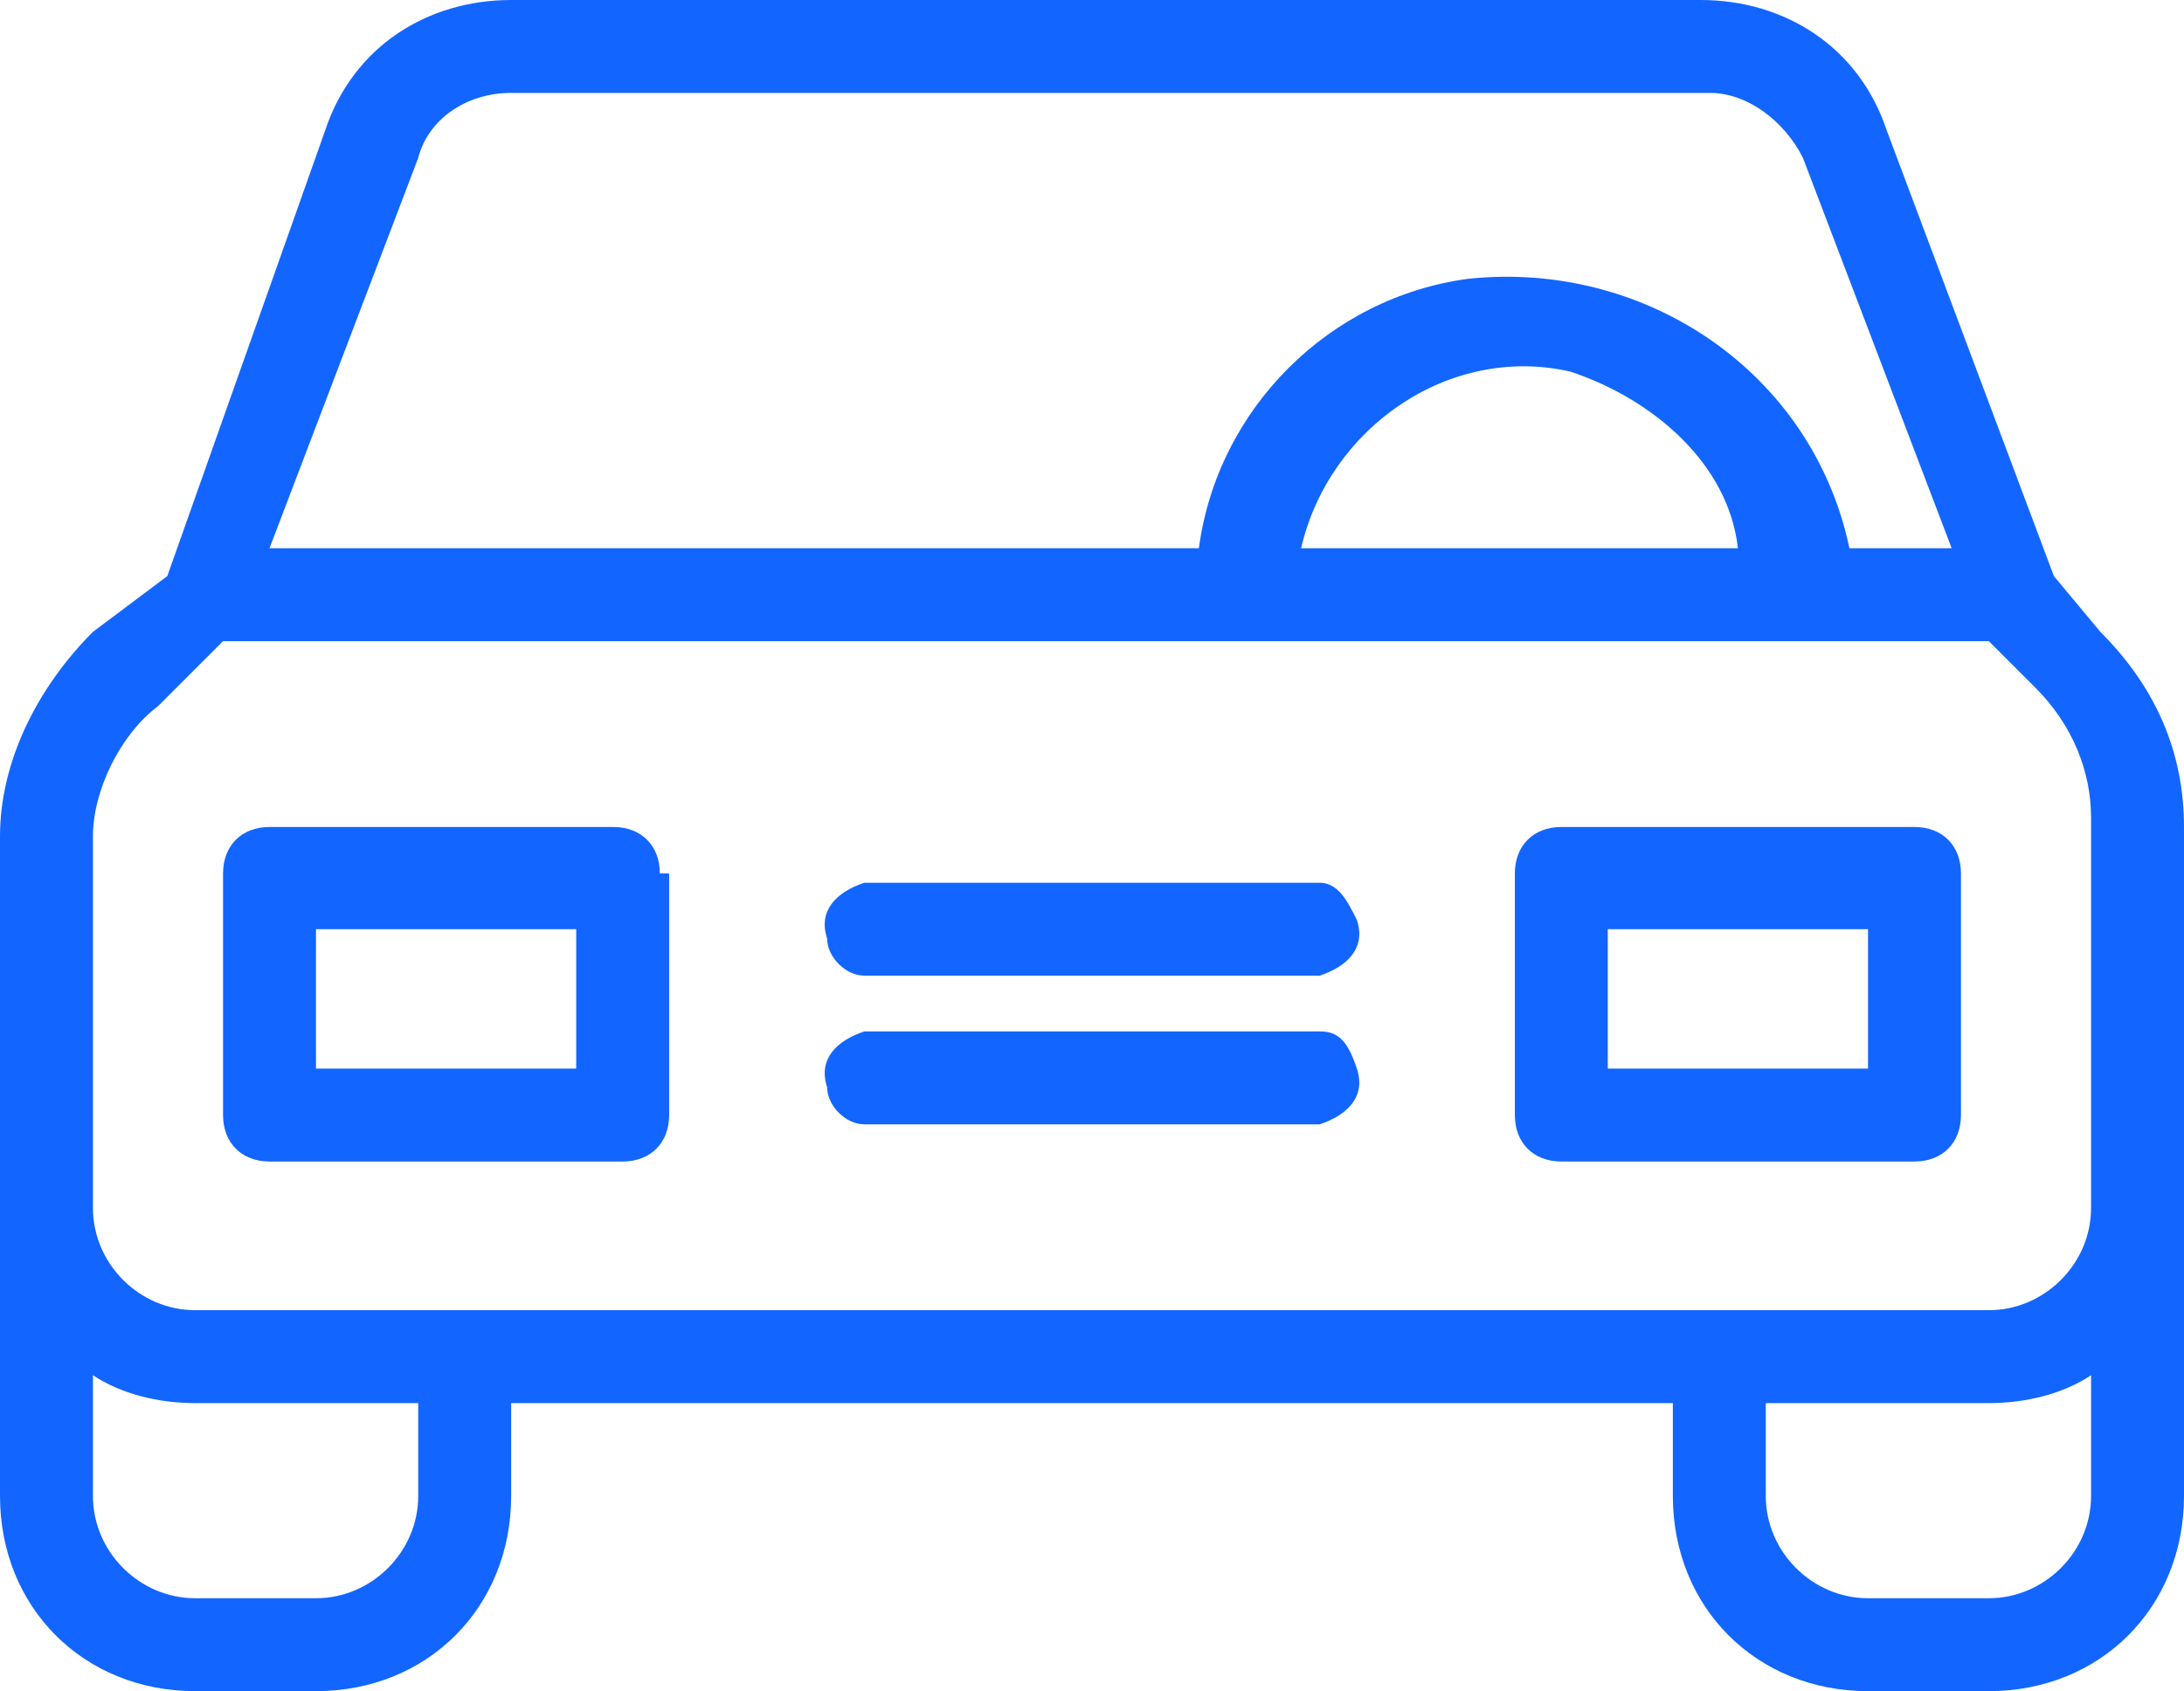
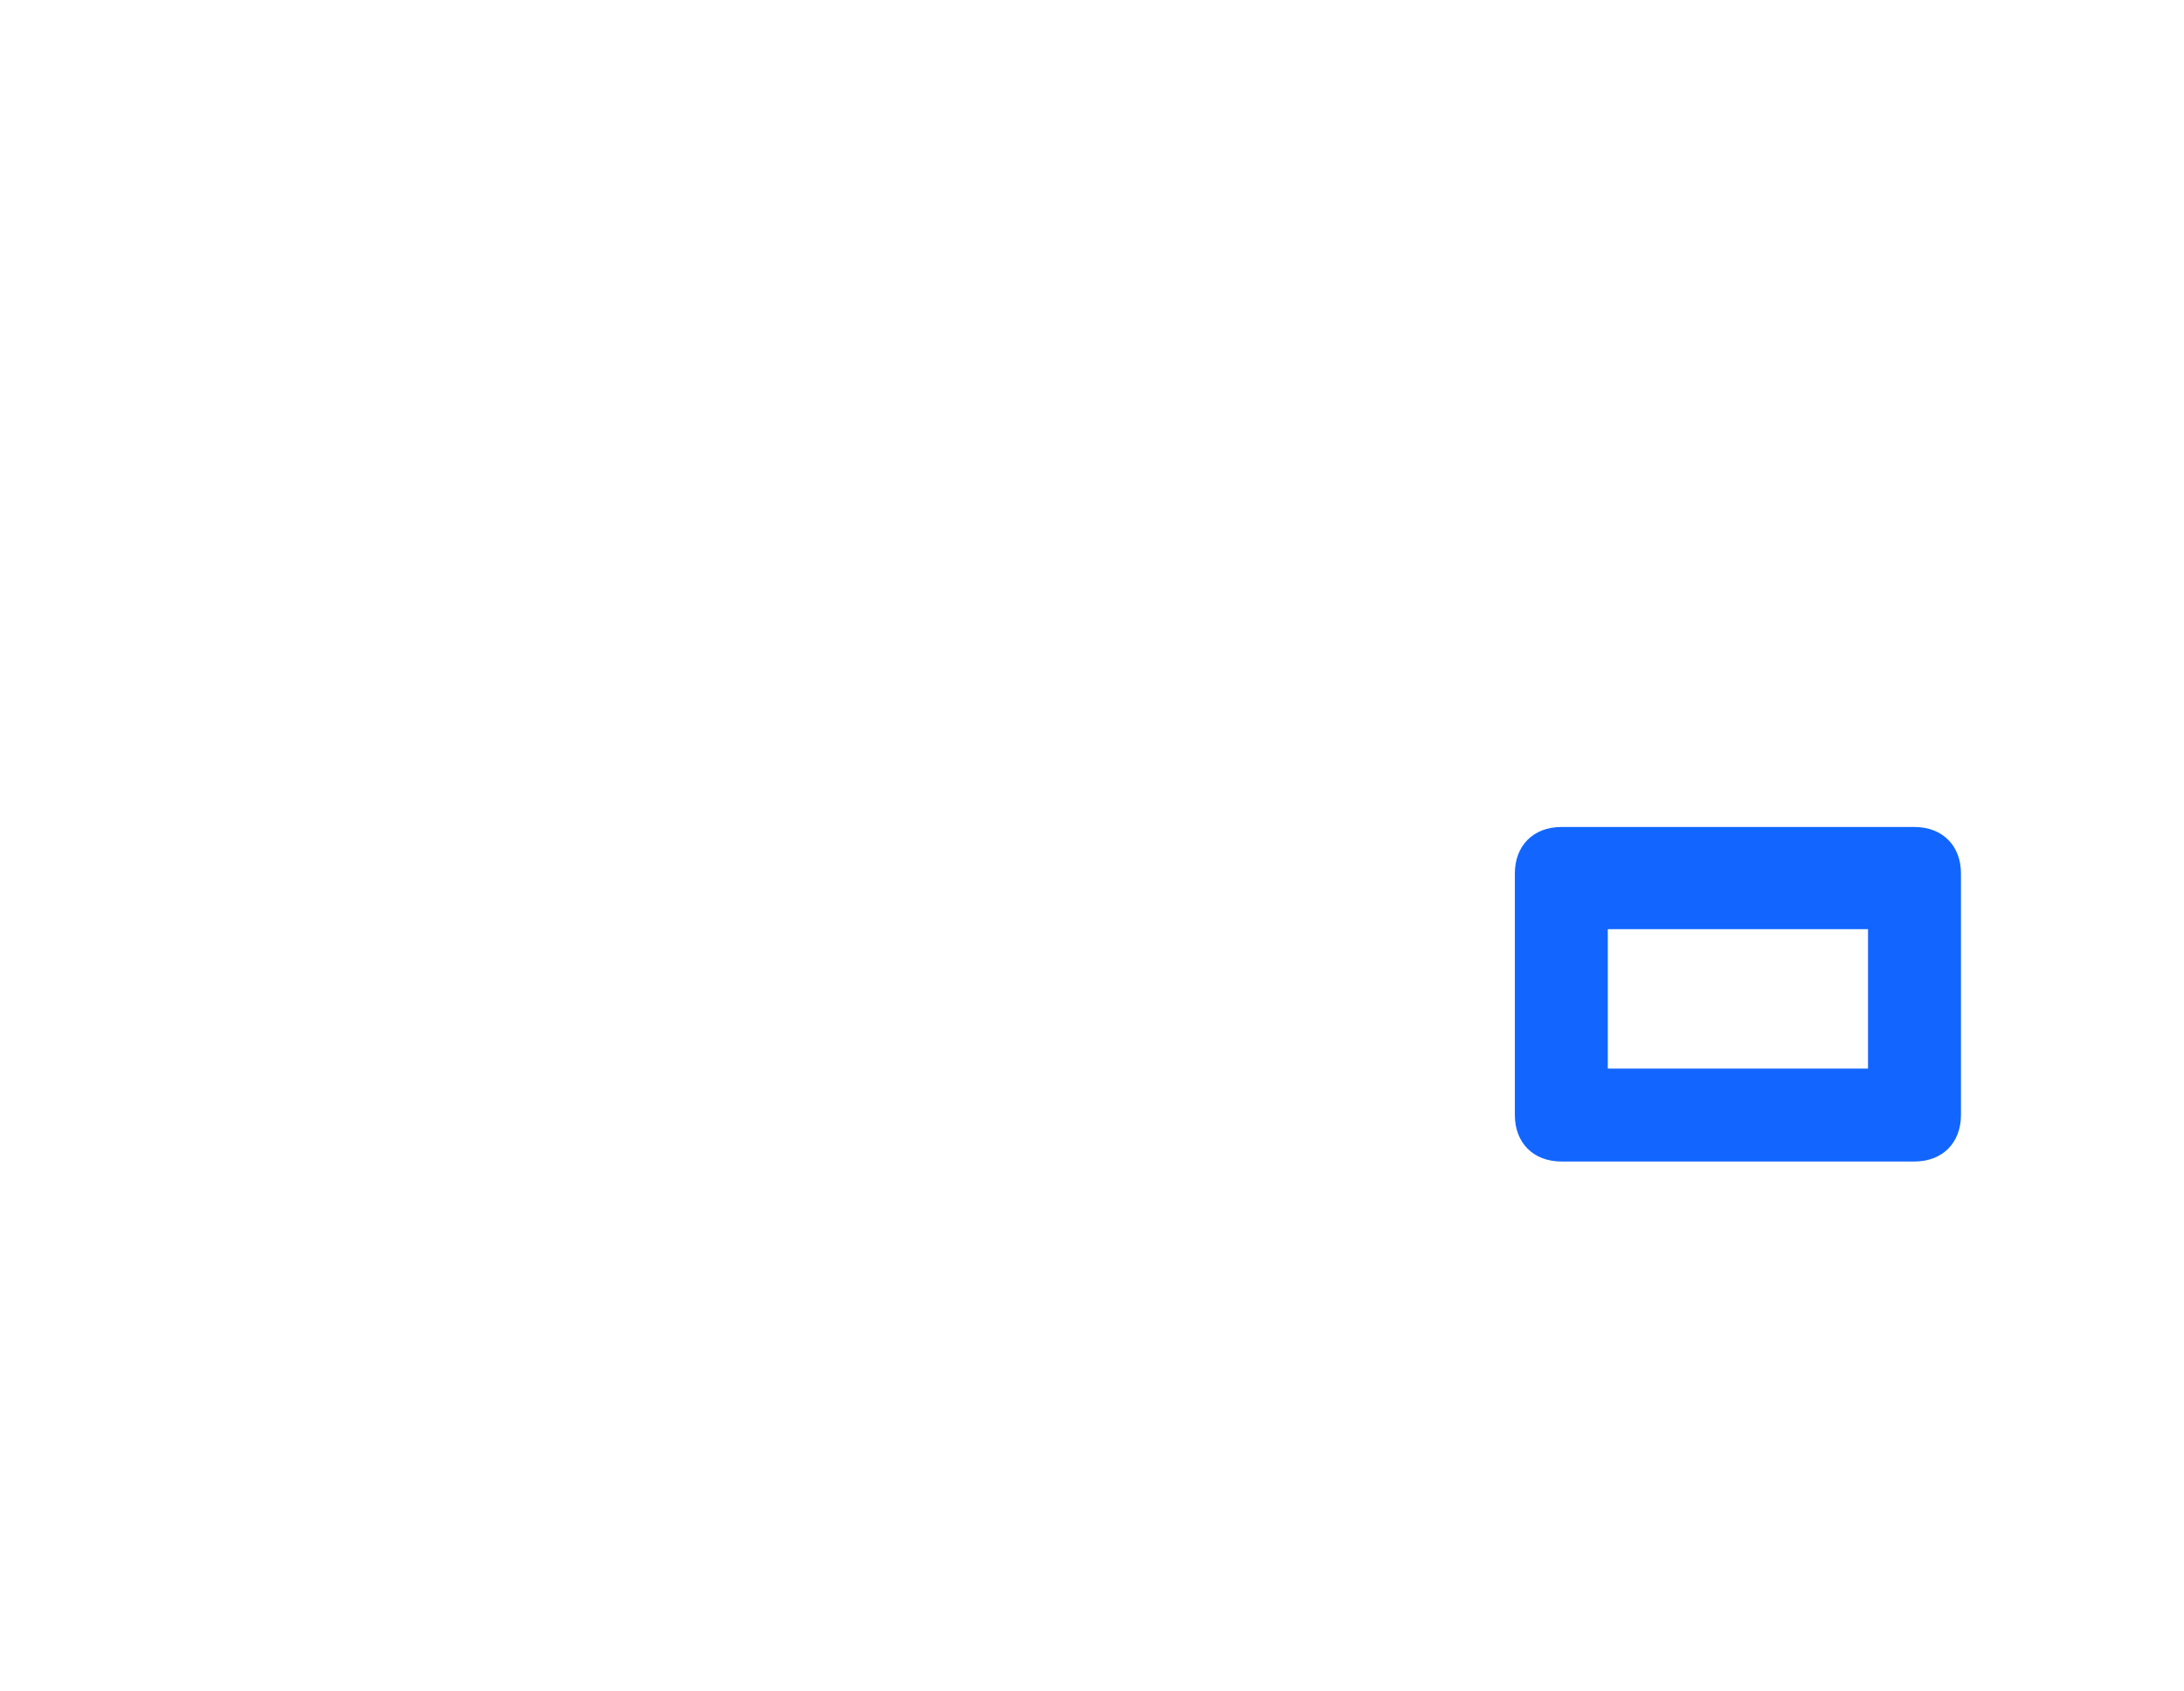
<svg xmlns="http://www.w3.org/2000/svg" version="1.1" id="Capa_1" x="0px" y="0px" viewBox="0 0 23.5 18.2" style="enable-background:new 0 0 23.5 18.2;" xml:space="preserve">
  <style type="text/css">
	.st0{fill:#1266FF;}
</style>
  <g id="Capa_2_1_">
    <g id="Capa_4">
-       <path class="st0" d="M22.1,6.2l-1.8-4.8C20,0.5,19.2,0,18.3,0H5.5c-0.9,0-1.7,0.5-2,1.4L1.8,6.2L1,6.8C0.4,7.4,0,8.2,0,9v7.1    c0,1.2,0.9,2.1,2.1,2.1h1.3c1.2,0,2.1-0.9,2.1-2.1v-1H18v1c0,1.2,0.9,2.1,2.1,2.1h1.3c1.2,0,2.1-0.9,2.1-2.1V8.9    c0-0.8-0.3-1.5-0.9-2.1L22.1,6.2z M4.5,1.7C4.6,1.3,5,1,5.5,1h12.9c0.4,0,0.8,0.3,1,0.7l1.6,4.2h-1.1C19.5,4,17.7,2.8,15.8,3    c-1.5,0.2-2.7,1.4-2.9,2.9h-10L4.5,1.7z M18.7,5.9H14c0.3-1.3,1.6-2.2,2.9-1.9C17.8,4.3,18.6,5,18.7,5.9L18.7,5.9z M4.5,16.1    c0,0.6-0.5,1.1-1.1,1.1c0,0,0,0,0,0H2.1c-0.6,0-1.1-0.5-1.1-1.1v-1.3c0.3,0.2,0.7,0.3,1.1,0.3h2.4V16.1z M21.4,17.2h-1.3    c-0.6,0-1.1-0.5-1.1-1.1v-1h2.4c0.4,0,0.8-0.1,1.1-0.3v1.3C22.5,16.7,22,17.2,21.4,17.2z M22.5,13c0,0.6-0.5,1.1-1.1,1.1H2.1    C1.5,14.1,1,13.6,1,13l0,0V9c0-0.5,0.3-1.1,0.7-1.4l0,0l0.7-0.7h19l0.5,0.5l0,0c0.4,0.4,0.6,0.9,0.6,1.4L22.5,13L22.5,13z" />
-       <path class="st0" d="M7.1,9.4c0-0.3-0.2-0.5-0.5-0.5H2.9c-0.3,0-0.5,0.2-0.5,0.5v2.6c0,0.3,0.2,0.5,0.5,0.5h3.8    c0.3,0,0.5-0.2,0.5-0.5V9.4z M6.1,11.5H3.4V10h2.8V11.5z" />
      <path class="st0" d="M21.1,9.4c0-0.3-0.2-0.5-0.5-0.5h-3.8c-0.3,0-0.5,0.2-0.5,0.5v2.6c0,0.3,0.2,0.5,0.5,0.5h3.8    c0.3,0,0.5-0.2,0.5-0.5V9.4z M20.1,11.5h-2.8V10h2.8L20.1,11.5z" />
-       <path class="st0" d="M14.2,11.1H9.3c-0.3,0.1-0.5,0.3-0.4,0.6c0,0.2,0.2,0.4,0.4,0.4h4.9c0.3-0.1,0.5-0.3,0.4-0.6    C14.5,11.2,14.4,11.1,14.2,11.1z" />
-       <path class="st0" d="M14.2,9.5H9.3c-0.3,0.1-0.5,0.3-0.4,0.6c0,0.2,0.2,0.4,0.4,0.4h4.9c0.3-0.1,0.5-0.3,0.4-0.6    C14.5,9.7,14.4,9.5,14.2,9.5z" />
    </g>
  </g>
</svg>